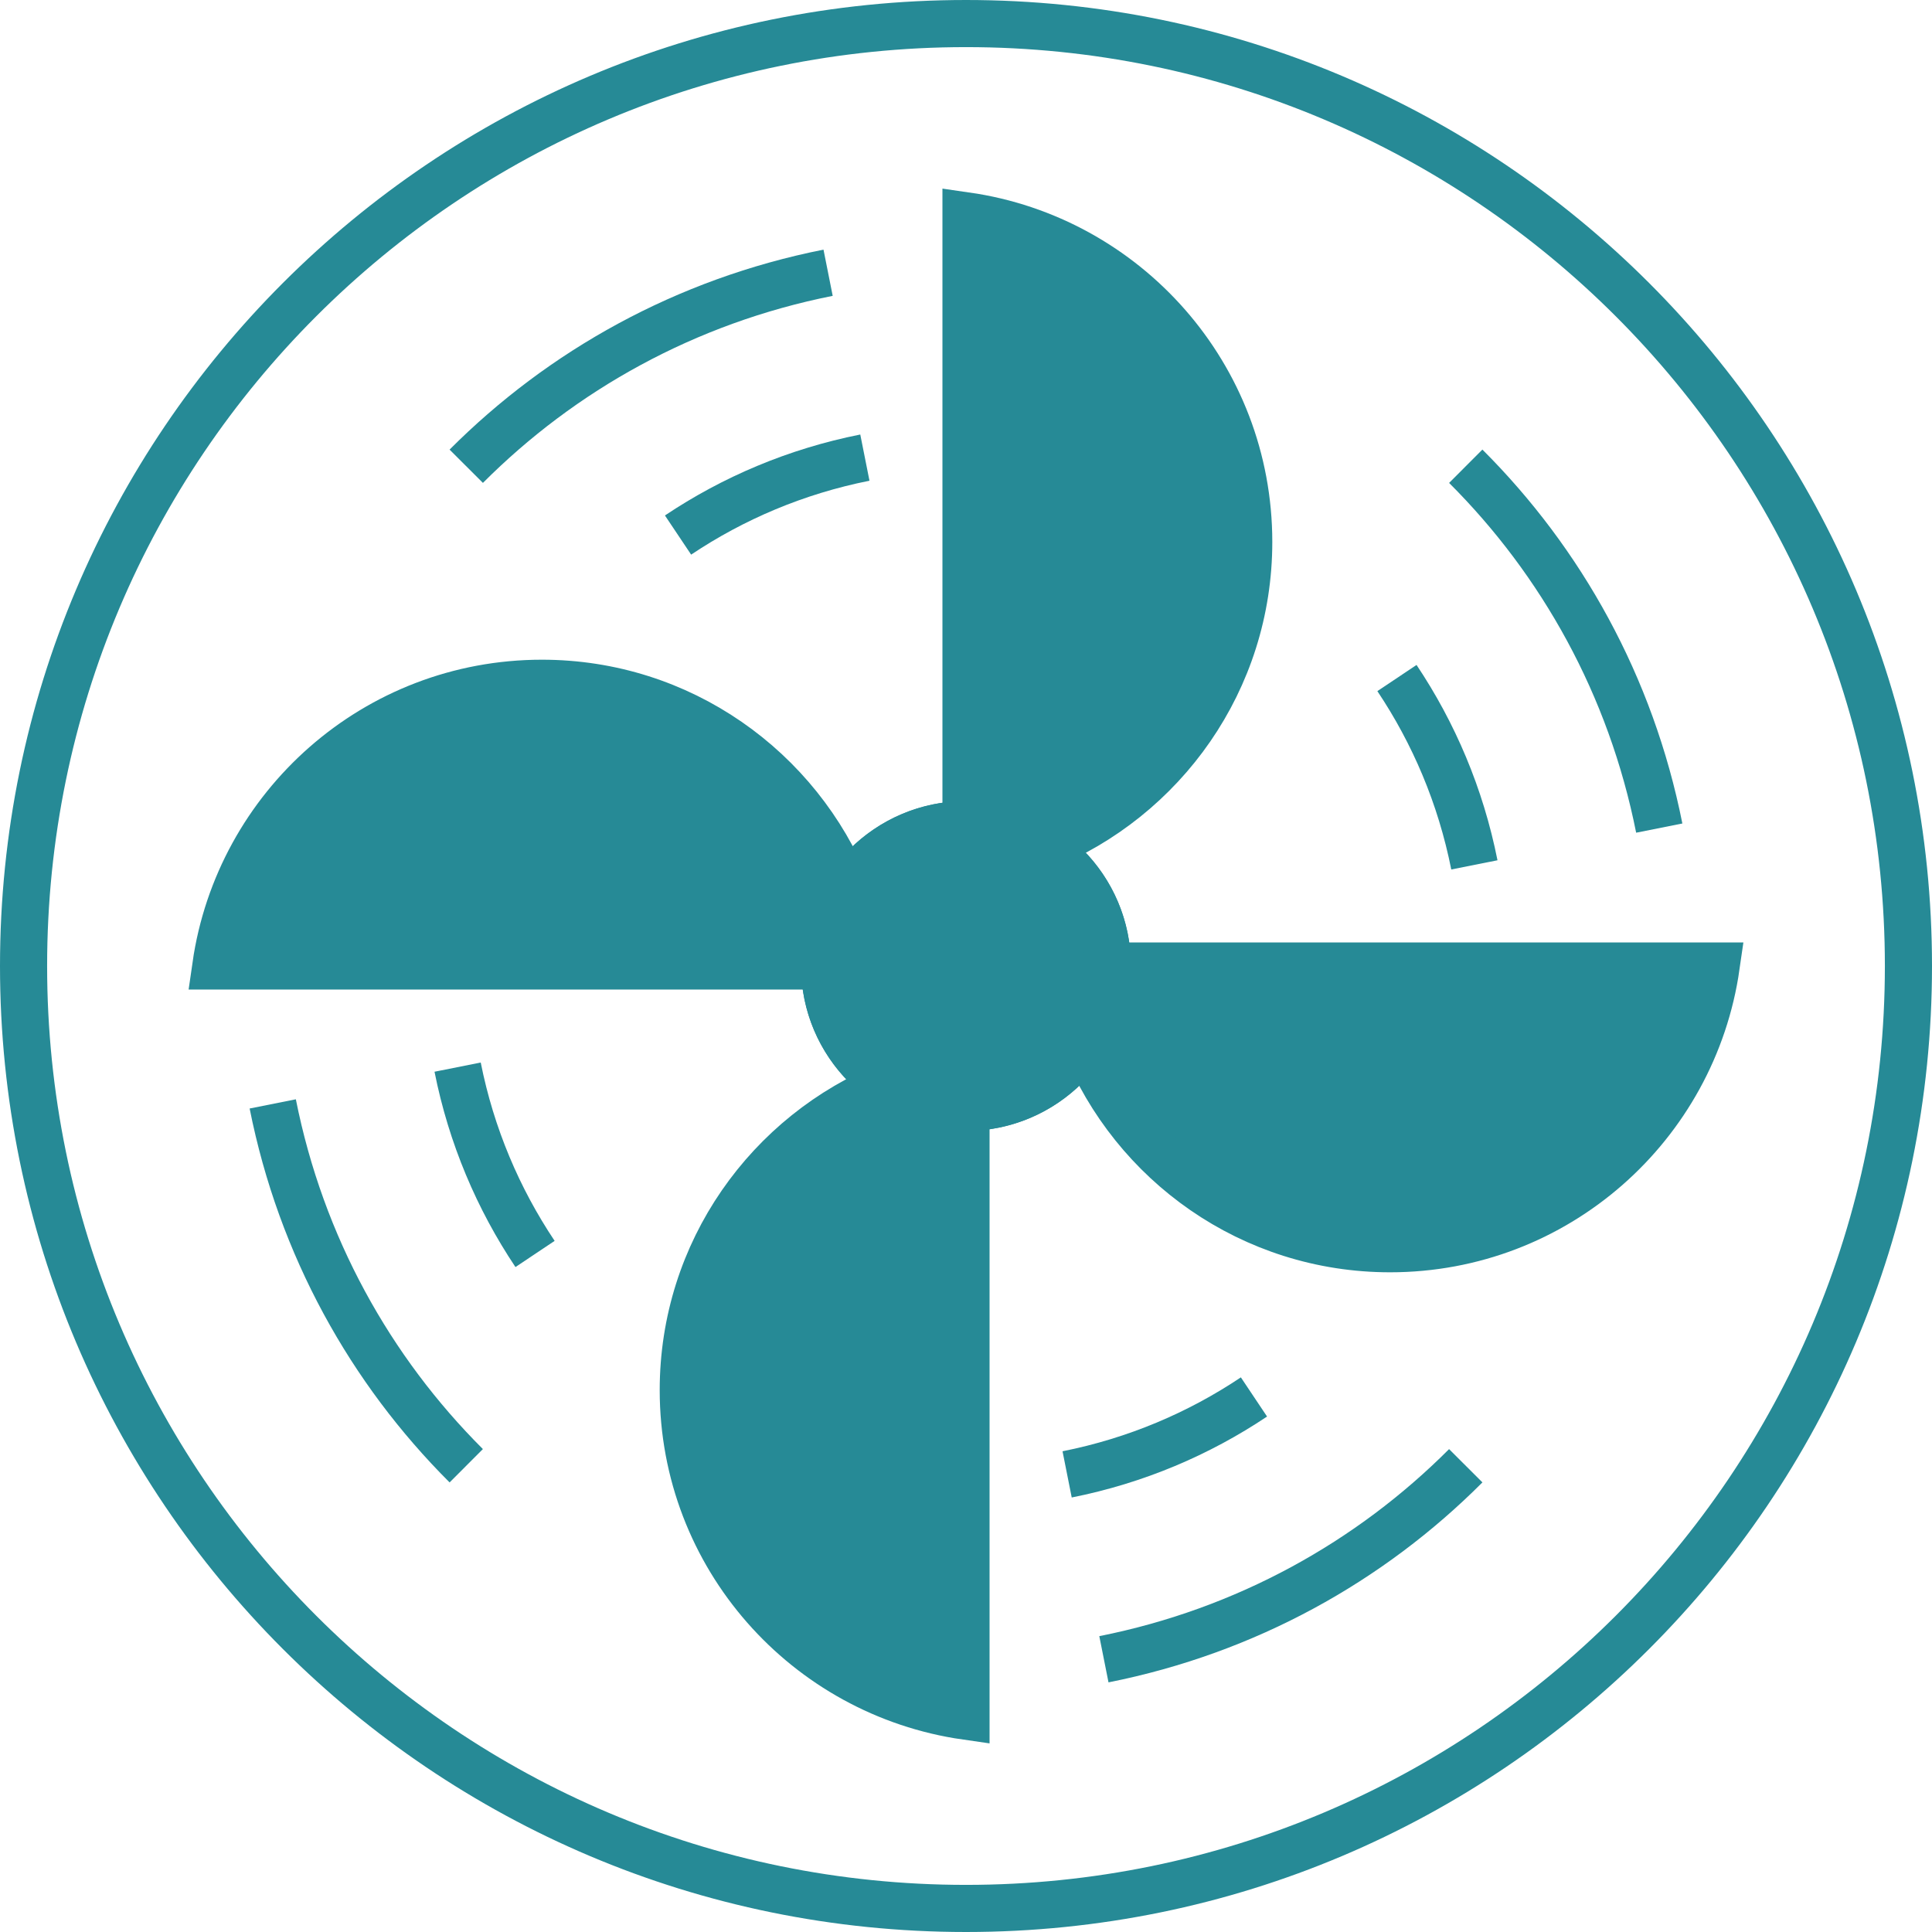
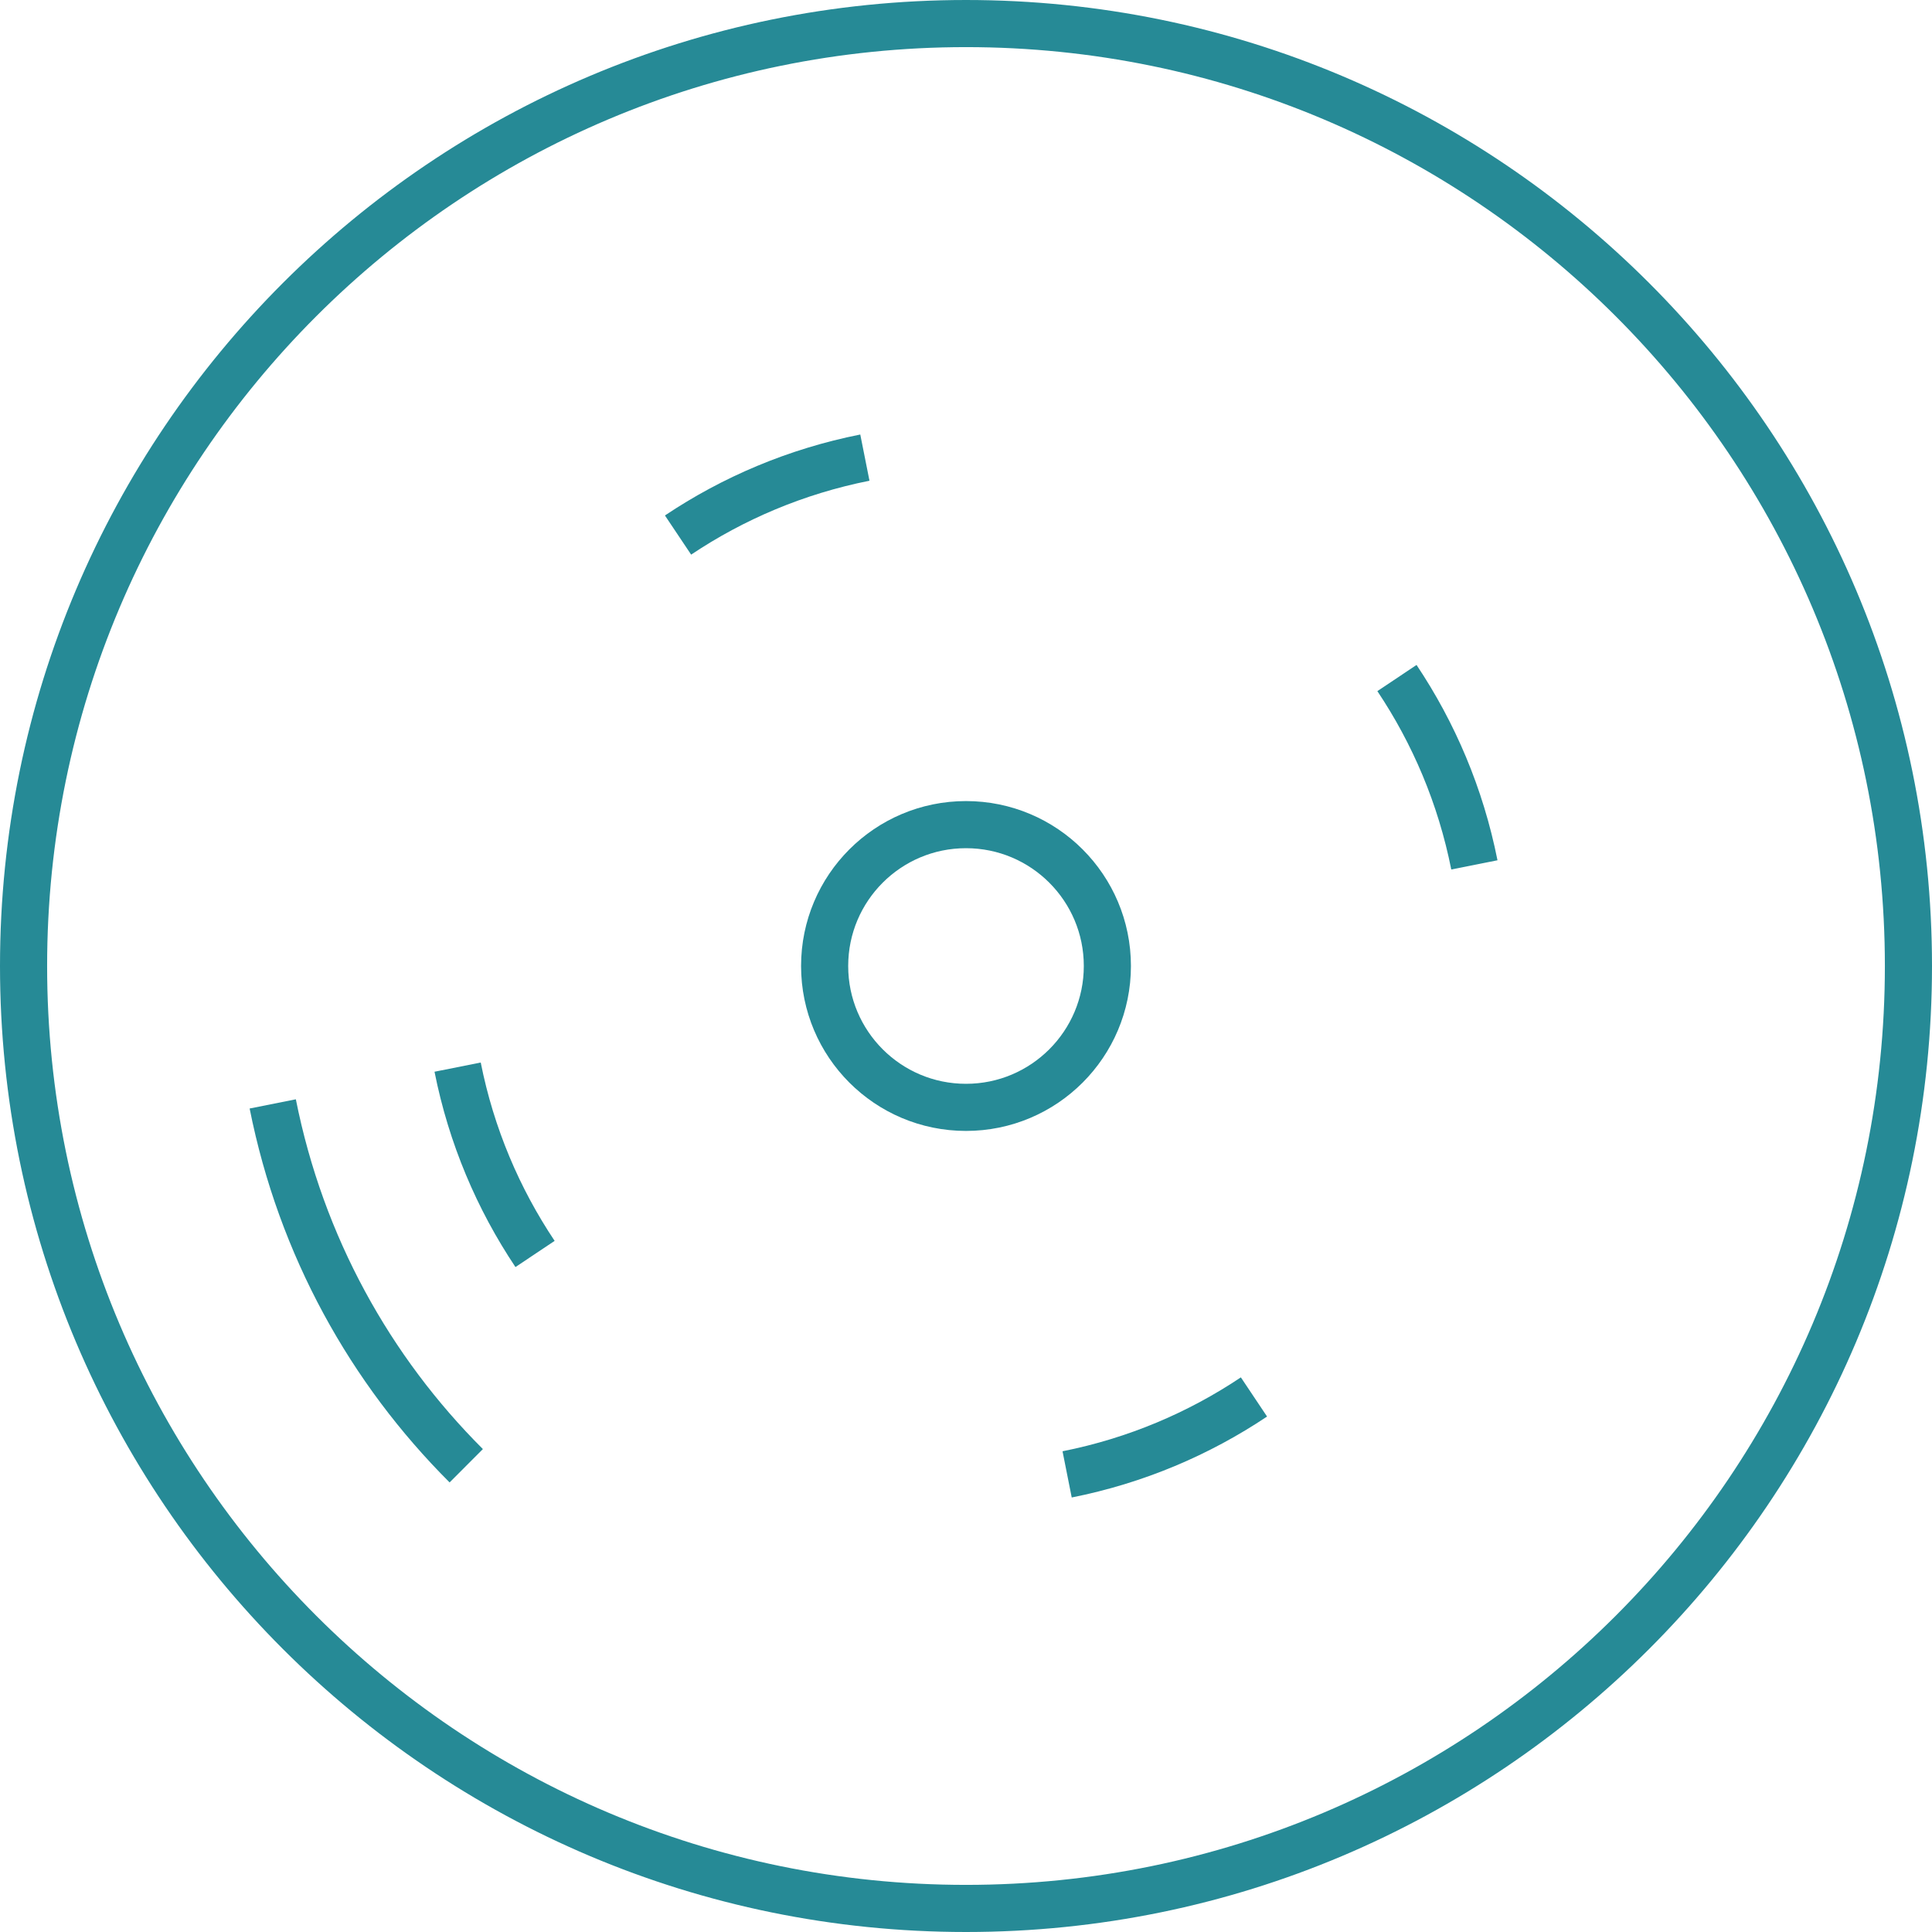
<svg xmlns="http://www.w3.org/2000/svg" width="82" height="82" viewBox="0 0 82 82" fill="none">
-   <path d="M47 41C47 38.88 45.894 37.026 44.233 35.959C49.368 33.887 53 28.878 53 23C53 15.949 47.782 10.132 41 9.159V35C38.88 35 37.026 36.107 35.959 37.767C33.887 32.632 28.878 29 23 29C15.949 29 10.132 34.218 9.159 41H35C35 43.121 36.107 44.974 37.767 46.042C32.632 48.113 29 53.122 29 59C29 66.051 34.218 71.868 41 72.841V47C43.121 47 44.974 45.894 46.042 44.233C48.113 49.368 53.122 53 59 53C66.051 53 71.868 47.782 72.841 41H47Z" fill="#268A96" stroke="#268A96" stroke-width="2" stroke-miterlimit="10" stroke-linecap="round" />
  <path d="M41 81C63.091 81 81 63.091 81 41C81 18.909 63.091 1 41 1C18.909 1 1 18.909 1 41C1 63.091 18.909 81 41 81Z" stroke="#268A96" stroke-width="2" stroke-miterlimit="10" />
  <path d="M36.708 19.423C33.782 20.005 31.113 21.147 28.778 22.709" stroke="#268A96" stroke-width="2" stroke-miterlimit="10" />
-   <path d="M35.147 11.576C29.098 12.78 23.842 15.728 19.789 19.789" stroke="#268A96" stroke-width="2" stroke-miterlimit="10" />
  <path d="M19.423 45.292C20.005 48.218 21.148 50.887 22.709 53.222" stroke="#268A96" stroke-width="2" stroke-miterlimit="10" />
  <path d="M11.576 46.853C12.78 52.902 15.728 58.158 19.789 62.211" stroke="#268A96" stroke-width="2" stroke-miterlimit="10" />
  <path d="M45.292 62.577C48.218 61.995 50.887 60.852 53.222 59.291" stroke="#268A96" stroke-width="2" stroke-miterlimit="10" />
-   <path d="M46.853 70.424C52.902 69.22 58.158 66.272 62.211 62.211" stroke="#268A96" stroke-width="2" stroke-miterlimit="10" />
  <path d="M62.577 36.708C61.995 33.782 60.852 31.113 59.291 28.778" stroke="#268A96" stroke-width="2" stroke-miterlimit="10" />
-   <path d="M70.424 35.147C69.22 29.098 66.272 23.842 62.211 19.789" stroke="#268A96" stroke-width="2" stroke-miterlimit="10" />
  <path d="M41 47C44.314 47 47 44.314 47 41C47 37.686 44.314 35 41 35C37.686 35 35 37.686 35 41C35 44.314 37.686 47 41 47Z" stroke="#268A96" stroke-width="2" stroke-miterlimit="10" stroke-linecap="round" />
</svg>